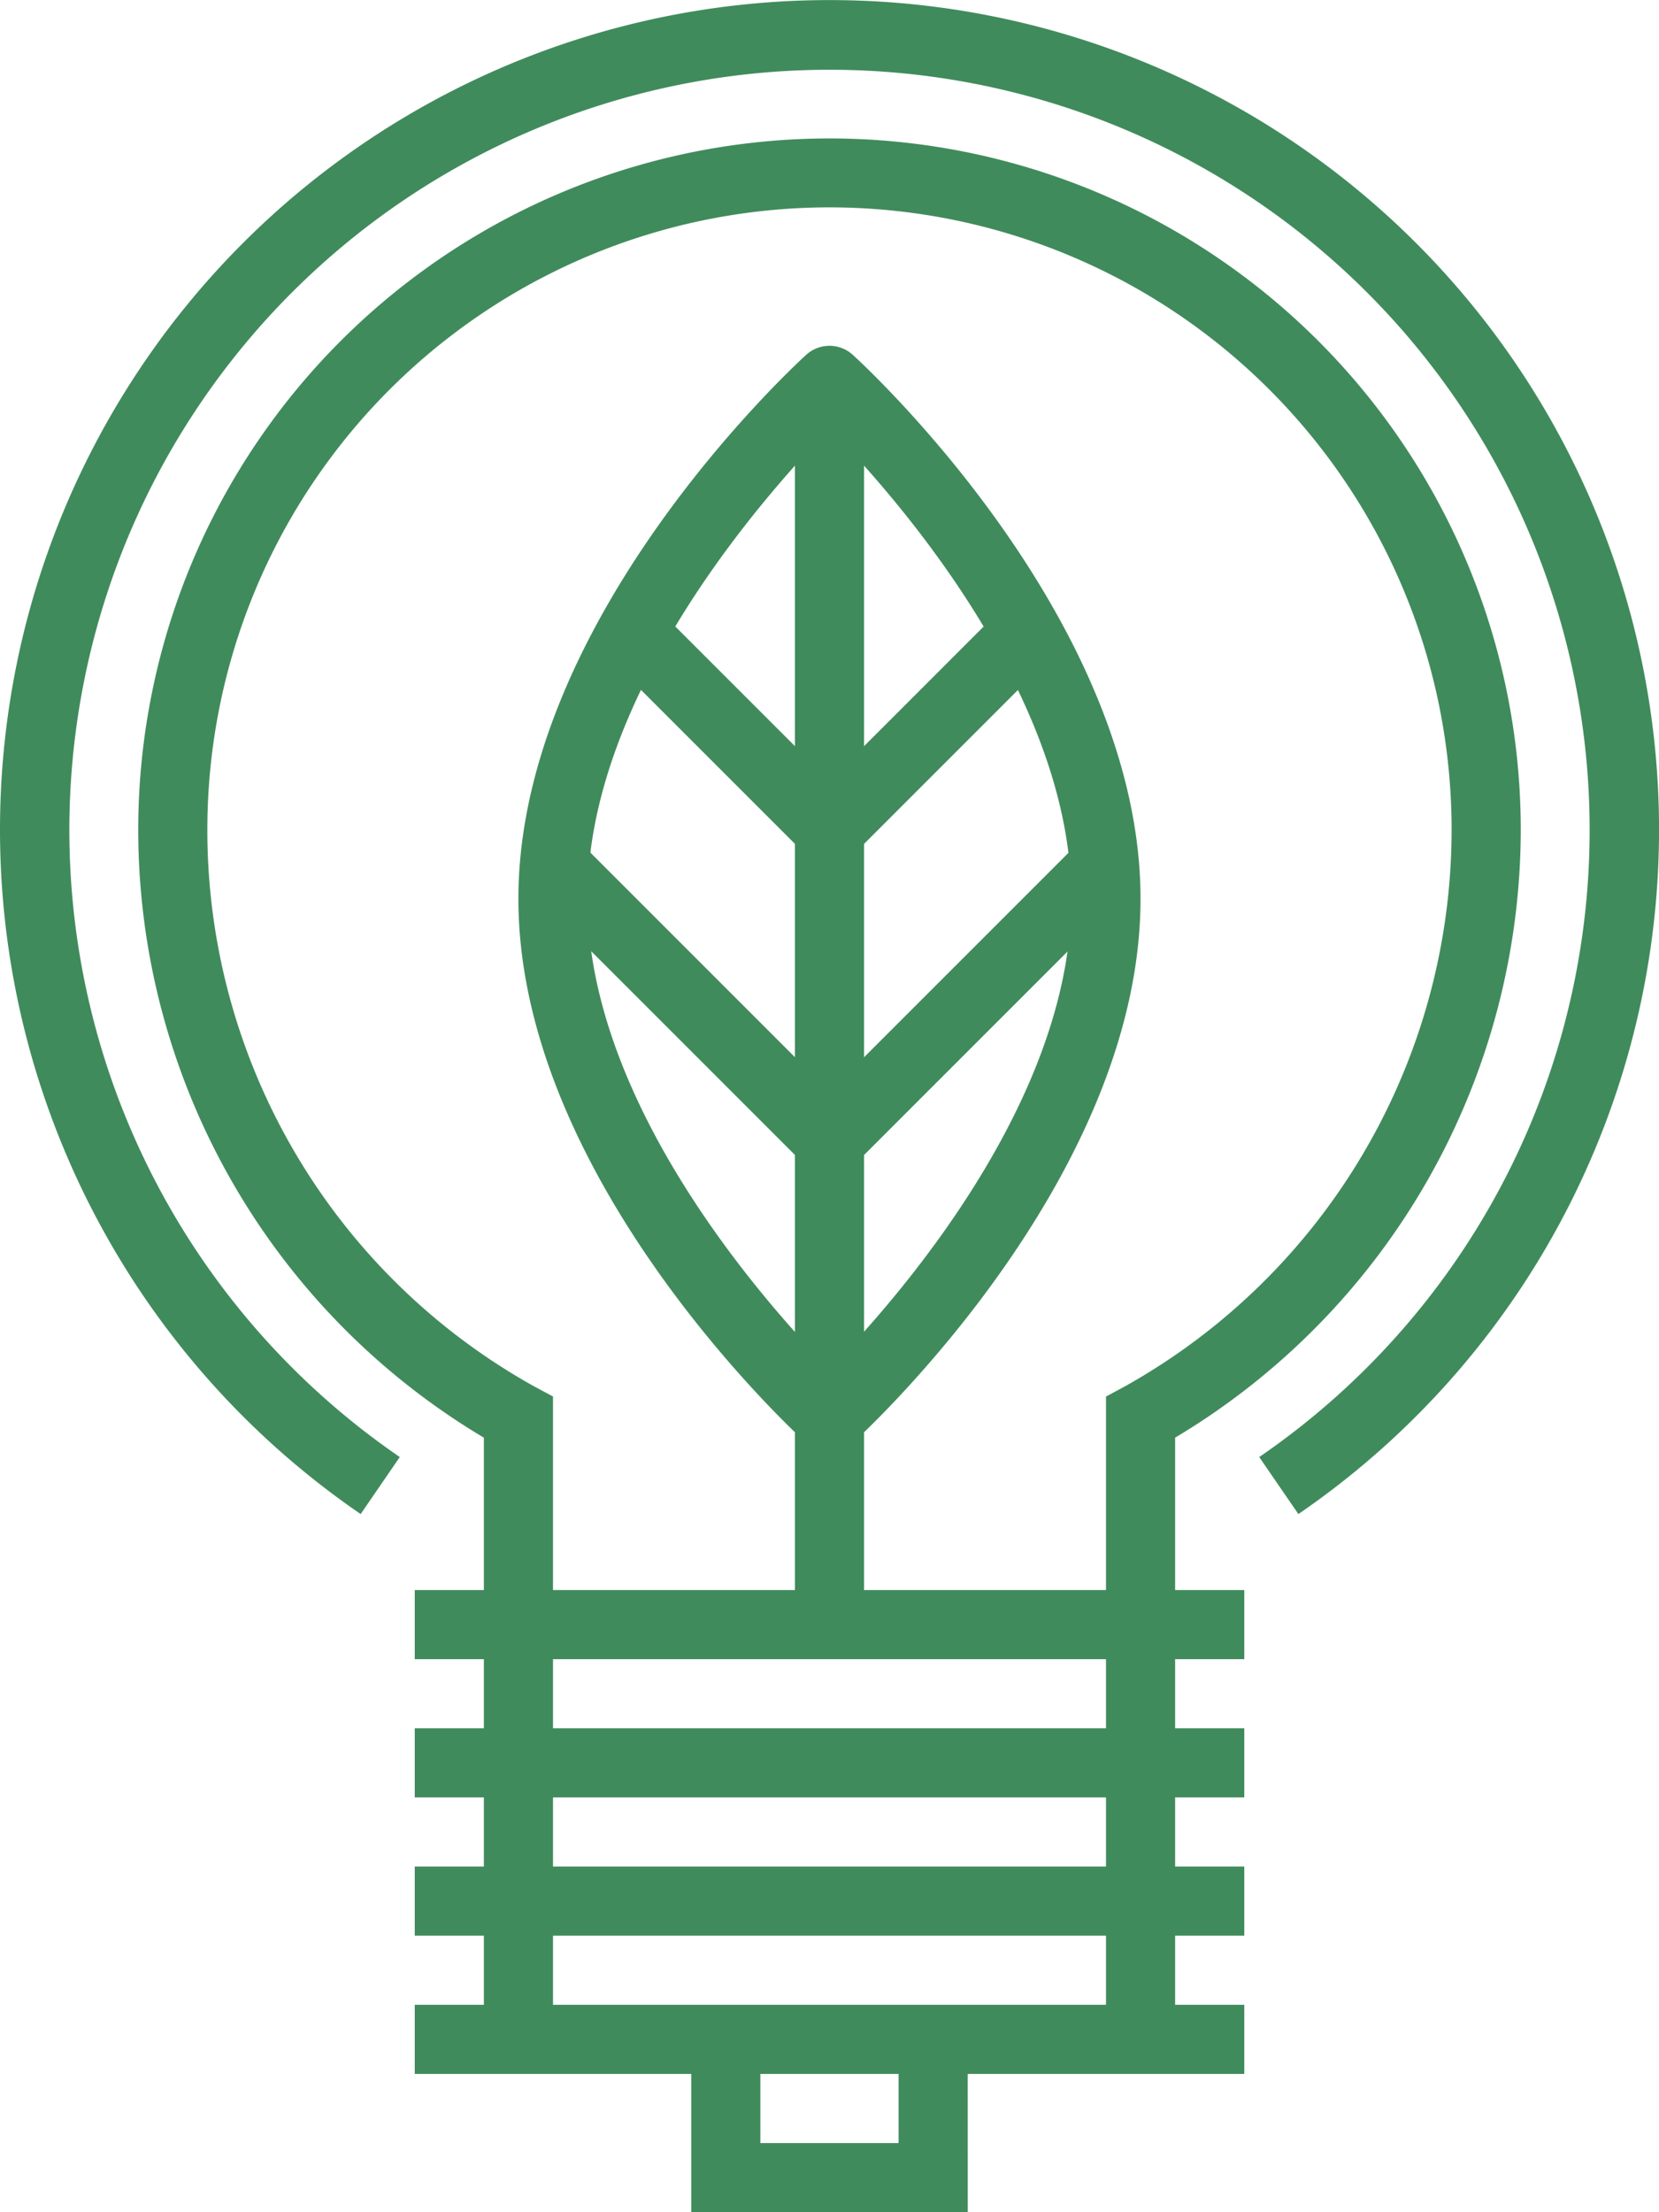
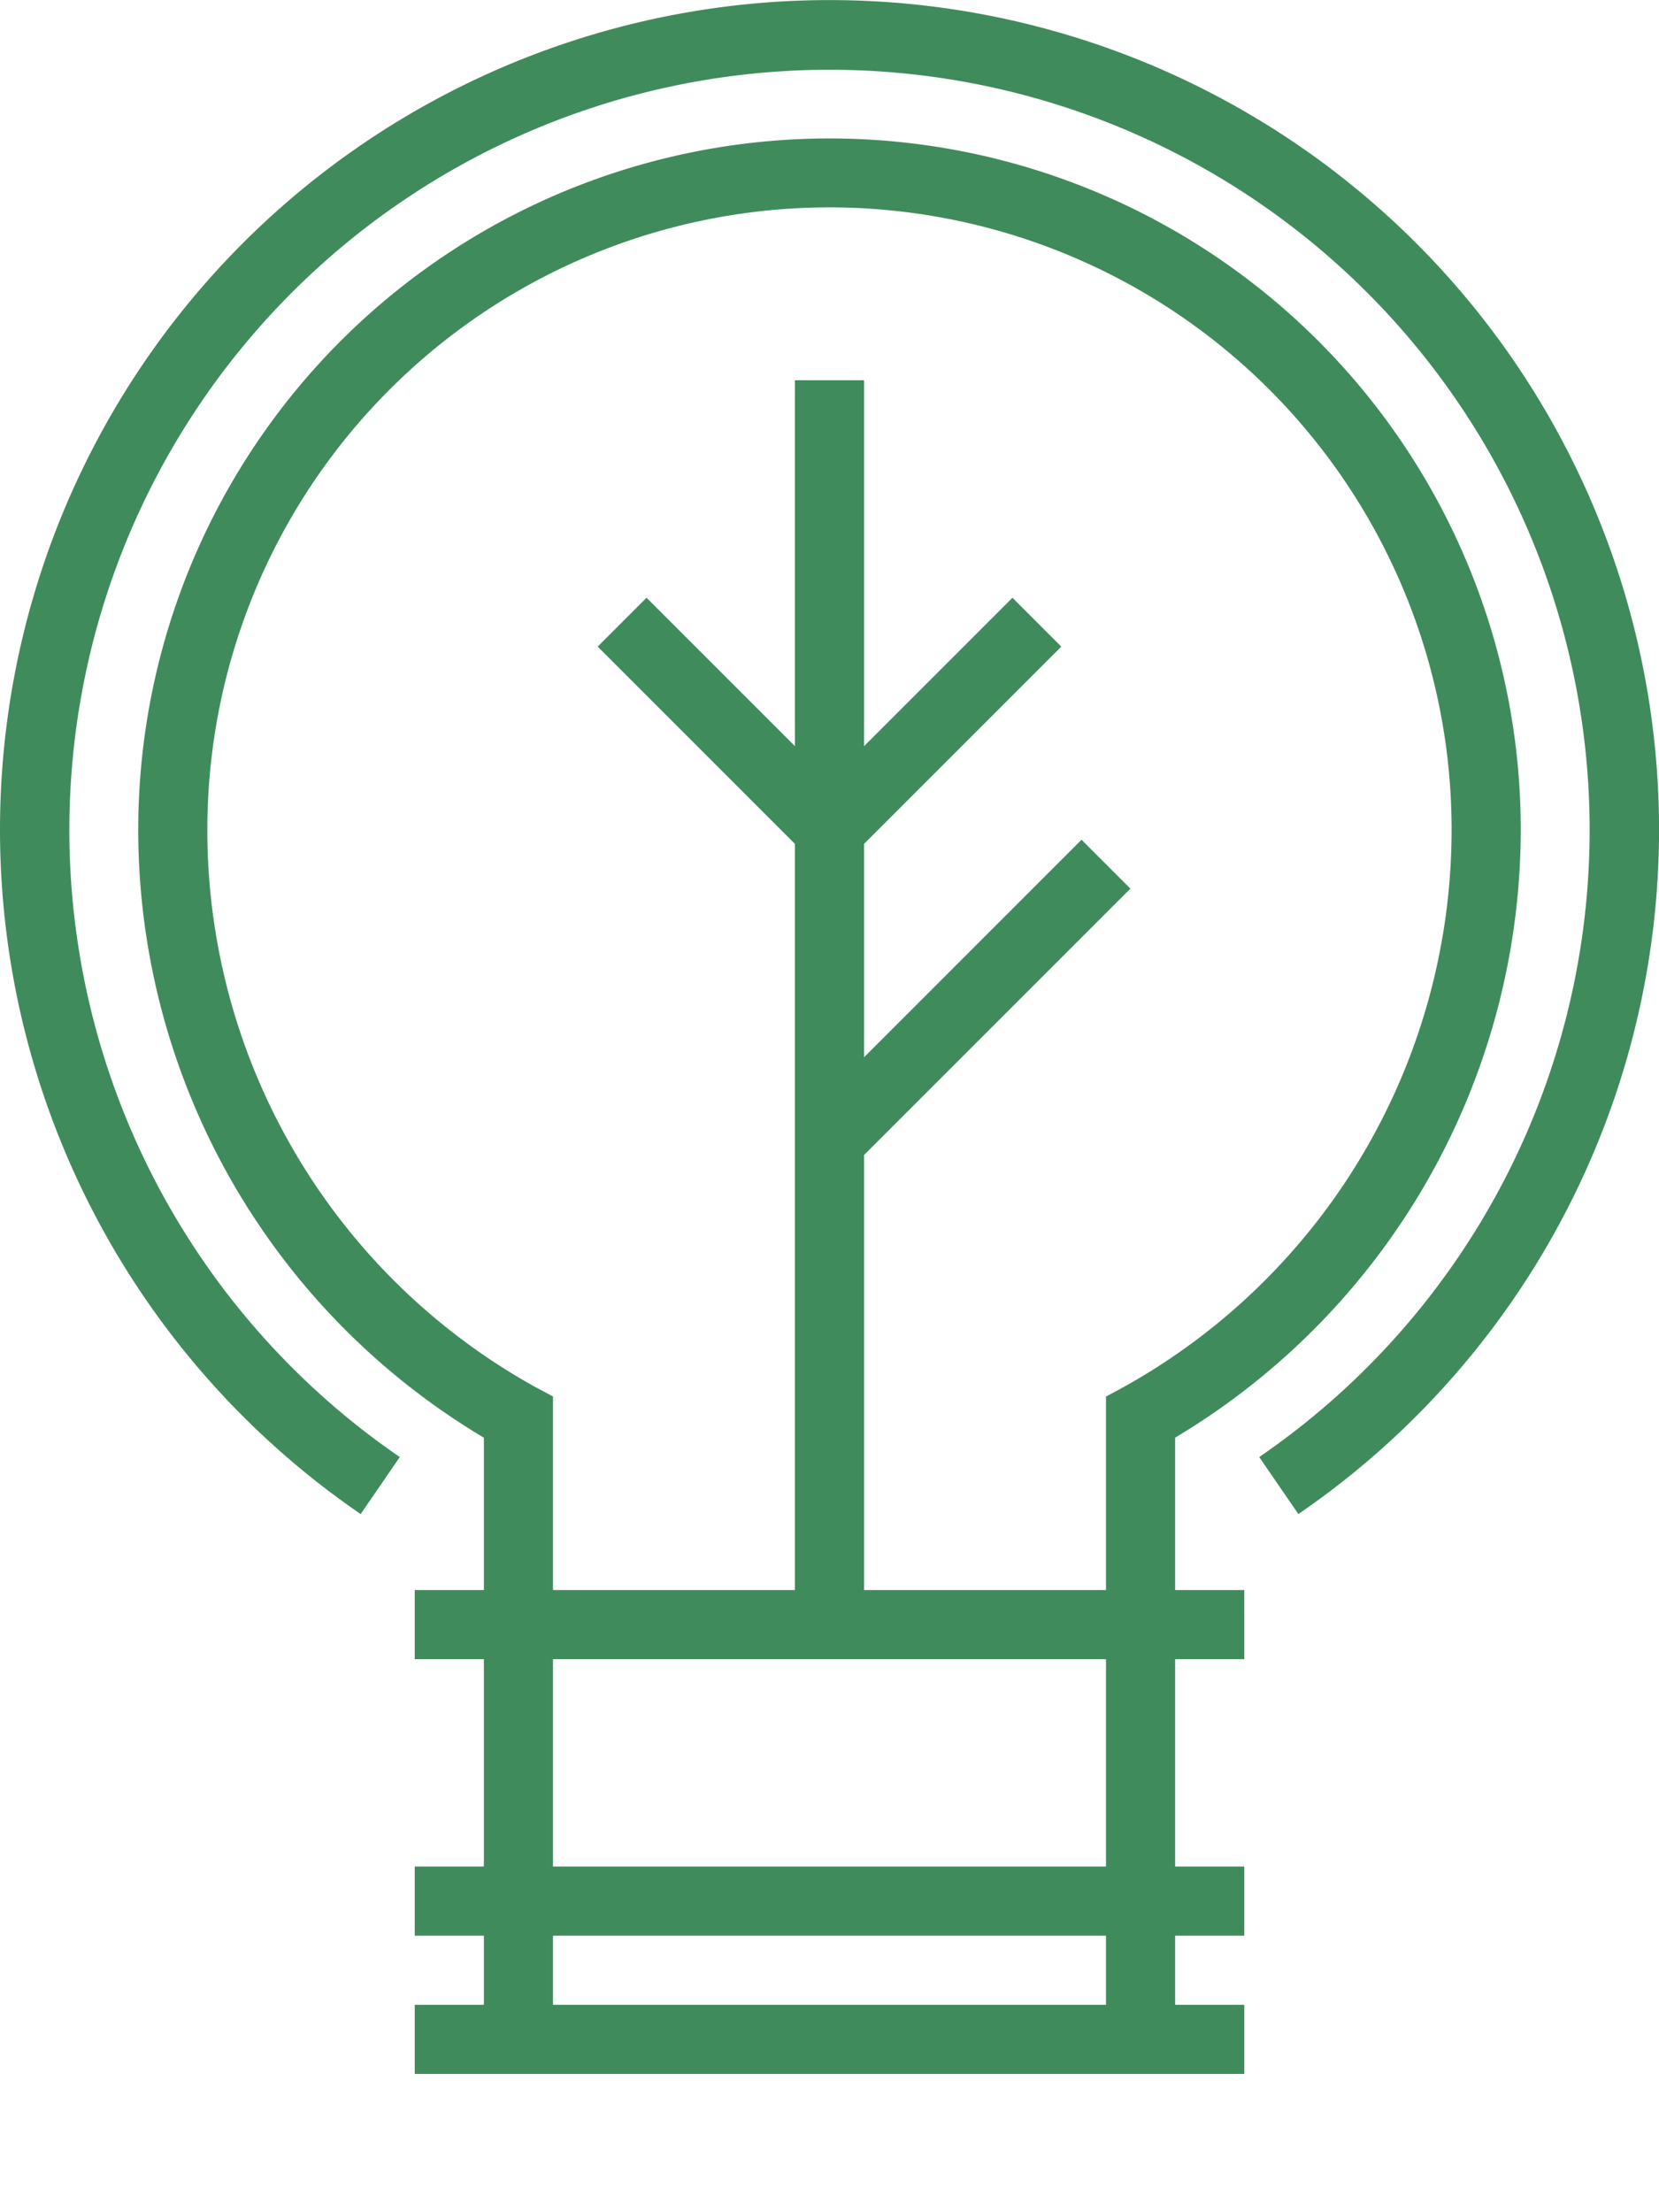
<svg xmlns="http://www.w3.org/2000/svg" id="组_9943" data-name="组 9943" width="37.539" height="50.052" viewBox="0 0 37.539 50.052">
  <rect id="矩形_6893" data-name="矩形 6893" width="18.77" height="1.564" transform="translate(9.385 35.975)" fill="#408b5c" />
-   <rect id="矩形_6894" data-name="矩形 6894" width="18.77" height="1.564" transform="translate(9.385 39.103)" fill="#408b5c" />
  <rect id="矩形_6895" data-name="矩形 6895" width="18.77" height="1.564" transform="translate(9.385 42.231)" fill="#408b5c" />
  <rect id="矩形_6896" data-name="矩形 6896" width="18.77" height="1.564" transform="translate(9.385 45.359)" fill="#408b5c" />
-   <path id="路径_15004" data-name="路径 15004" d="M127.55,62.91h-6.257V59h1.564v2.346h3.128V59h1.564Z" transform="translate(-105.652 -12.859)" fill="#408b5c" />
  <path id="路径_15005" data-name="路径 15005" d="M128.755,47.013h-1.564V32.469l.411-.221a14.43,14.43,0,0,0,7.409-12.607,14.077,14.077,0,0,0-28.154,0,14.4,14.4,0,0,0,7.408,12.606l.413.221V47.013h-1.564V33.4a16.012,16.012,0,0,1-7.821-13.754,15.641,15.641,0,0,1,31.283,0,16.038,16.038,0,0,1-7.821,13.753Z" transform="translate(-102.165 -0.872)" fill="#408b5c" />
  <rect id="矩形_6897" data-name="矩形 6897" width="1.564" height="28.154" transform="translate(17.987 8.603)" fill="#408b5c" />
-   <path id="路径_15006" data-name="路径 15006" d="M123.331,35.026a.784.784,0,0,1-.526-.2c-.265-.242-6.513-5.989-6.513-12.31s6.248-12.069,6.513-12.31a.783.783,0,0,1,1.052,0c.266.242,6.512,5.99,6.512,12.31s-6.246,12.068-6.512,12.31a.781.781,0,0,1-.526.2m0-23.15c-1.463,1.5-5.476,6.015-5.476,10.637s4.011,9.143,5.474,10.636c1.463-1.495,5.474-6.015,5.474-10.636s-4.01-9.144-5.473-10.637" transform="translate(-104.562 -2.179)" fill="#408b5c" />
  <rect id="矩形_6898" data-name="矩形 6898" width="6.636" height="1.564" transform="matrix(0.707, -0.707, 0.707, 0.707, 18.217, 18.216)" fill="#408b5c" />
  <rect id="矩形_6899" data-name="矩形 6899" width="1.564" height="6.636" transform="translate(13.524 14.63) rotate(-45)" fill="#408b5c" />
  <rect id="矩形_6900" data-name="矩形 6900" width="8.848" height="1.564" transform="matrix(0.707, -0.707, 0.707, 0.707, 18.217, 25.255)" fill="#408b5c" />
-   <rect id="矩形_6901" data-name="矩形 6901" width="1.564" height="8.848" transform="translate(11.96 20.104) rotate(-45)" fill="#408b5c" />
  <path id="路径_15007" data-name="路径 15007" d="M109.454,34.256a18.77,18.77,0,1,1,21.218,0l-.886-1.29a17.2,17.2,0,1,0-19.447,0Z" transform="translate(-101.293)" fill="#408b5c" />
</svg>